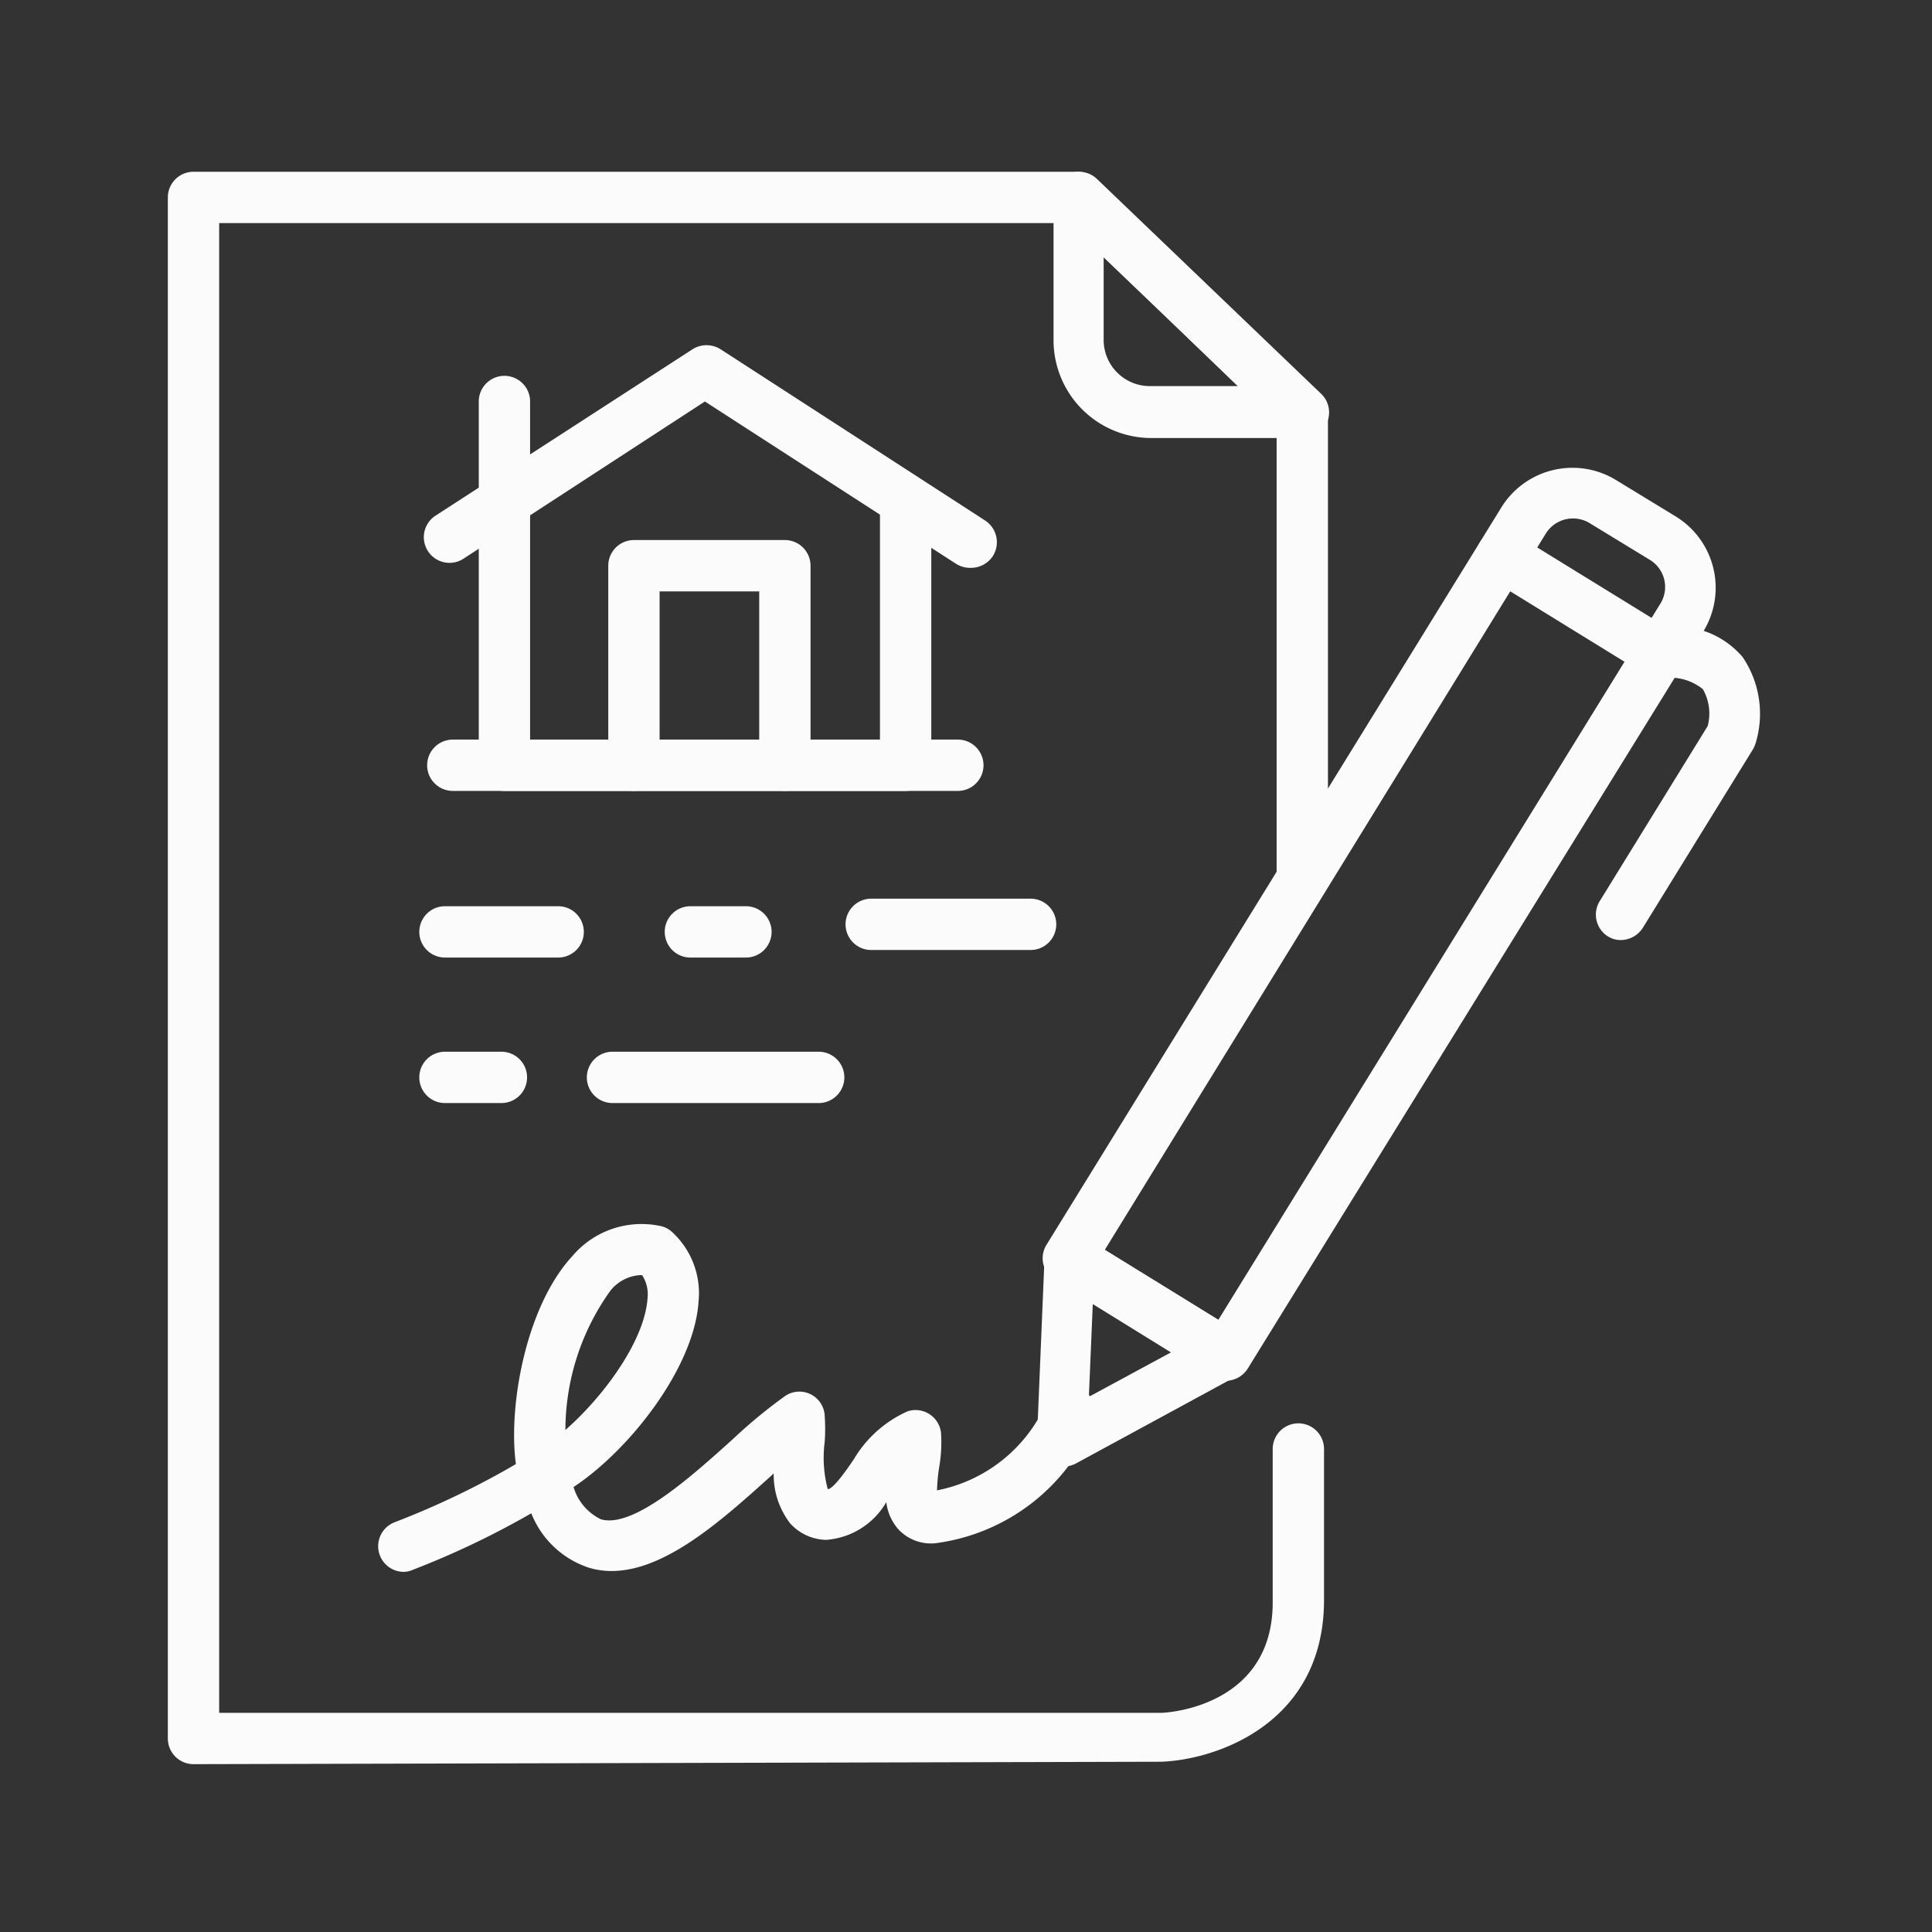
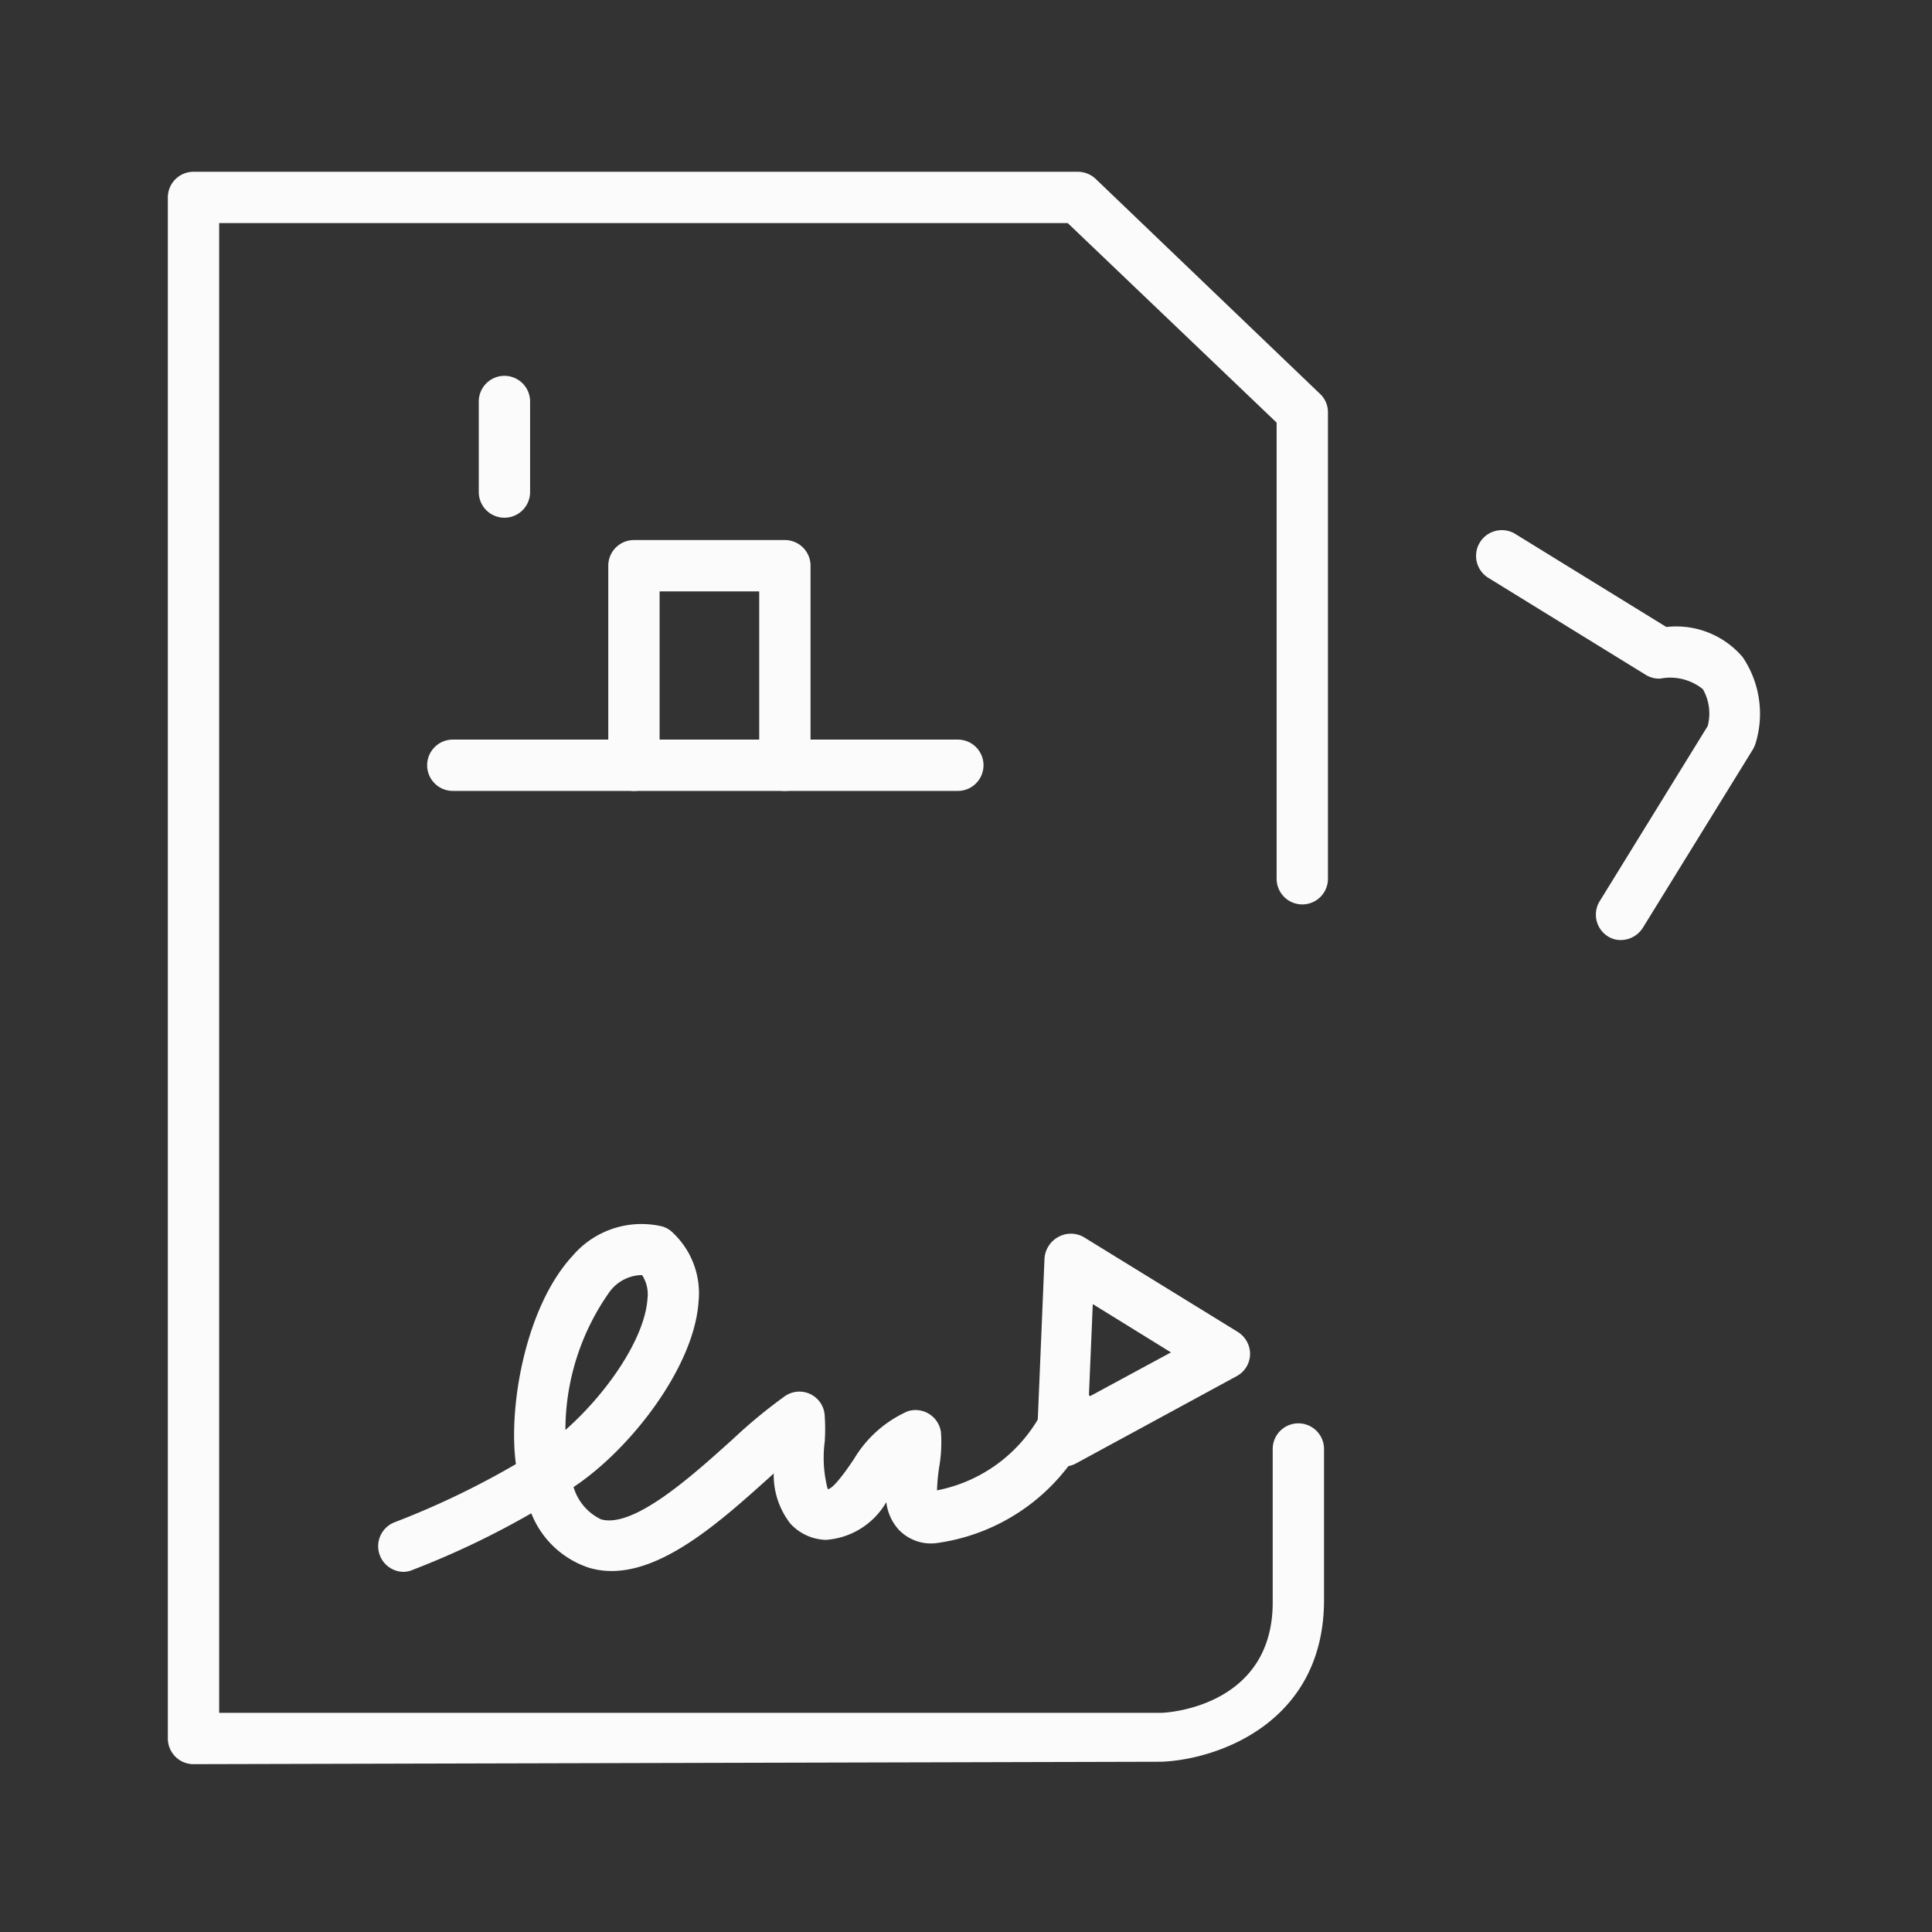
<svg xmlns="http://www.w3.org/2000/svg" version="1.1" width="512" height="512" x="0" y="0" viewBox="0 0 64 64" style="enable-background:new 0 0 512 512" xml:space="preserve" class="">
  <rect x="0" y="0" width="64" height="64" fill="#333333" stroke="none" />
  <g>
    <g fill="#464c57">
      <path d="M13.38 52.07a.85.85 0 0 1-.29-1.65 27.62 27.62 0 0 0 4-1.92c-.26-1.9.32-5.21 1.87-6.89a3 3 0 0 1 2.9-1 .79.79 0 0 1 .39.19 2.75 2.75 0 0 1 .89 2.32C23 45.27 20.9 48 19 49.26a1.72 1.72 0 0 0 .91 1.07c1.09.31 3.06-1.48 4.37-2.66A17 17 0 0 1 26 46.25a.84.84 0 0 1 1.32.66 6.36 6.36 0 0 1 0 .85 4.07 4.07 0 0 0 .1 1.57c.18 0 .63-.64.87-1a3.92 3.92 0 0 1 1.78-1.58.85.85 0 0 1 1.1.69 4.74 4.74 0 0 1-.06 1.17 6.13 6.13 0 0 0-.07.76 5 5 0 0 0 3.61-2.87.85.85 0 0 1 1.62.51A6.6 6.6 0 0 1 31 51.12a1.47 1.47 0 0 1-1.24-.46 1.64 1.64 0 0 1-.4-.9 2.51 2.51 0 0 1-2 1.25 1.66 1.66 0 0 1-1.18-.54 2.63 2.63 0 0 1-.55-1.66l-.13.12c-1.78 1.6-4 3.61-6 3a3.09 3.09 0 0 1-1.9-1.8A28.23 28.23 0 0 1 13.68 52a.8.8 0 0 1-.3.07zm7.83-9.83a1.36 1.36 0 0 0-1 .53 7.94 7.94 0 0 0-1.48 4.6c1.33-1.17 2.63-3 2.72-4.36a1.16 1.16 0 0 0-.18-.77z" fill="#fbfbfb" opacity="1" data-original="#464c57" class="" />
      <path d="M6.41 58.44a.85.85 0 0 1-.85-.85V6.54a.85.85 0 0 1 .85-.85h29.3a.87.87 0 0 1 .59.24l7.43 7.12a.83.83 0 0 1 .26.61v15.45a.85.85 0 0 1-1.7 0V14l-6.92-6.61H7.26v49.35h31.18c.35 0 3.72-.27 3.72-3.66V48a.85.85 0 0 1 1.7 0v5c0 4.07-3.53 5.29-5.39 5.36z" fill="#fbfbfb" opacity="1" data-original="#464c57" class="" />
-       <path d="M43.14 14.51h-5a3.24 3.24 0 0 1-3.24-3.23V6.54a.85.85 0 0 1 1.44-.61l7.43 7.12a.85.85 0 0 1-.59 1.46zm-6.58-6v2.75a1.53 1.53 0 0 0 1.54 1.53H41zM18.49 31.72h-3.75a.85.85 0 0 1 0-1.7h3.75a.85.85 0 1 1 0 1.7zM24.71 31.72h-1.84a.85.85 0 1 1 0-1.7h1.84a.85.85 0 1 1 0 1.7zM16.61 36.54h-1.87a.85.85 0 1 1 0-1.7h1.87a.85.85 0 1 1 0 1.7zM27.12 36.54h-6.83a.85.85 0 0 1 0-1.7h6.83a.85.85 0 0 1 0 1.7zM34.14 31.47h-5.28a.85.85 0 0 1 0-1.7h5.28a.85.85 0 0 1 0 1.7zM40.6 45.74a.86.86 0 0 1-.44-.12l-5.22-3.22a.86.86 0 0 1-.38-.53.85.85 0 0 1 .11-.64L49.74 16.8a2.77 2.77 0 0 1 3.79-.9l2 1.22a2.77 2.77 0 0 1 .9 3.79l-15.1 24.43a.86.86 0 0 1-.73.4zm-4-4.34 3.76 2.32L55 20a1.05 1.05 0 0 0-.34-1.45l-2-1.22a1.06 1.06 0 0 0-1.45.34z" fill="#fbfbfb" opacity="1" data-original="#464c57" class="" />
      <path d="M53.69 31.14a.78.78 0 0 1-.44-.13.85.85 0 0 1-.25-1.17l3.57-5.79a1.63 1.63 0 0 0-.16-1.22 1.72 1.72 0 0 0-1.41-.35.84.84 0 0 1-.49-.13l-5.21-3.21a.85.85 0 0 1 .9-1.45l5 3.08a2.89 2.89 0 0 1 2.53 1 3.35 3.35 0 0 1 .43 2.84 1 1 0 0 1-.09.21l-3.64 5.9a.87.87 0 0 1-.74.42zM35.2 48.58a.81.81 0 0 1-.45-.13.85.85 0 0 1-.4-.75l.25-6a.88.88 0 0 1 .45-.72.86.86 0 0 1 .85 0l5.1 3.14a.86.86 0 0 1 .41.75.84.84 0 0 1-.45.72l-5.32 2.89a.86.86 0 0 1-.44.1zm1-5.38-.13 3.07 2.72-1.47zM26 26.2a.85.85 0 0 1-.85-.85v-5.76h-3.3v5.76a.85.85 0 0 1-1.7 0v-6.61a.85.85 0 0 1 .85-.85h5a.85.85 0 0 1 .85.85v6.61a.85.85 0 0 1-.85.85z" fill="#fbfbfb" opacity="1" data-original="#464c57" class="" />
-       <path d="M30 26.2H16.71a.85.85 0 0 1-.85-.85v-9a.85.85 0 0 1 1.7 0v8.2h11.59v-7.84a.85.85 0 0 1 1.7 0v8.64a.85.85 0 0 1-.85.85z" fill="#fbfbfb" opacity="1" data-original="#464c57" class="" />
-       <path d="M32.12 18.81a.86.86 0 0 1-.46-.14l-8.31-5.37-8 5.21a.85.85 0 0 1-.92-1.43l8.51-5.51a.87.87 0 0 1 .93 0l8.76 5.67a.86.86 0 0 1 .26 1.18.87.87 0 0 1-.77.39z" fill="#fbfbfb" opacity="1" data-original="#464c57" class="" />
      <path d="M16.71 17.15a.85.85 0 0 1-.85-.85v-3a.85.85 0 0 1 1.7 0v3a.85.85 0 0 1-.85.85zM31.73 26.2H15a.85.85 0 0 1 0-1.7h16.73a.85.85 0 1 1 0 1.7z" fill="#fbfbfb" opacity="1" data-original="#464c57" class="" />
    </g>
  </g>
</svg>